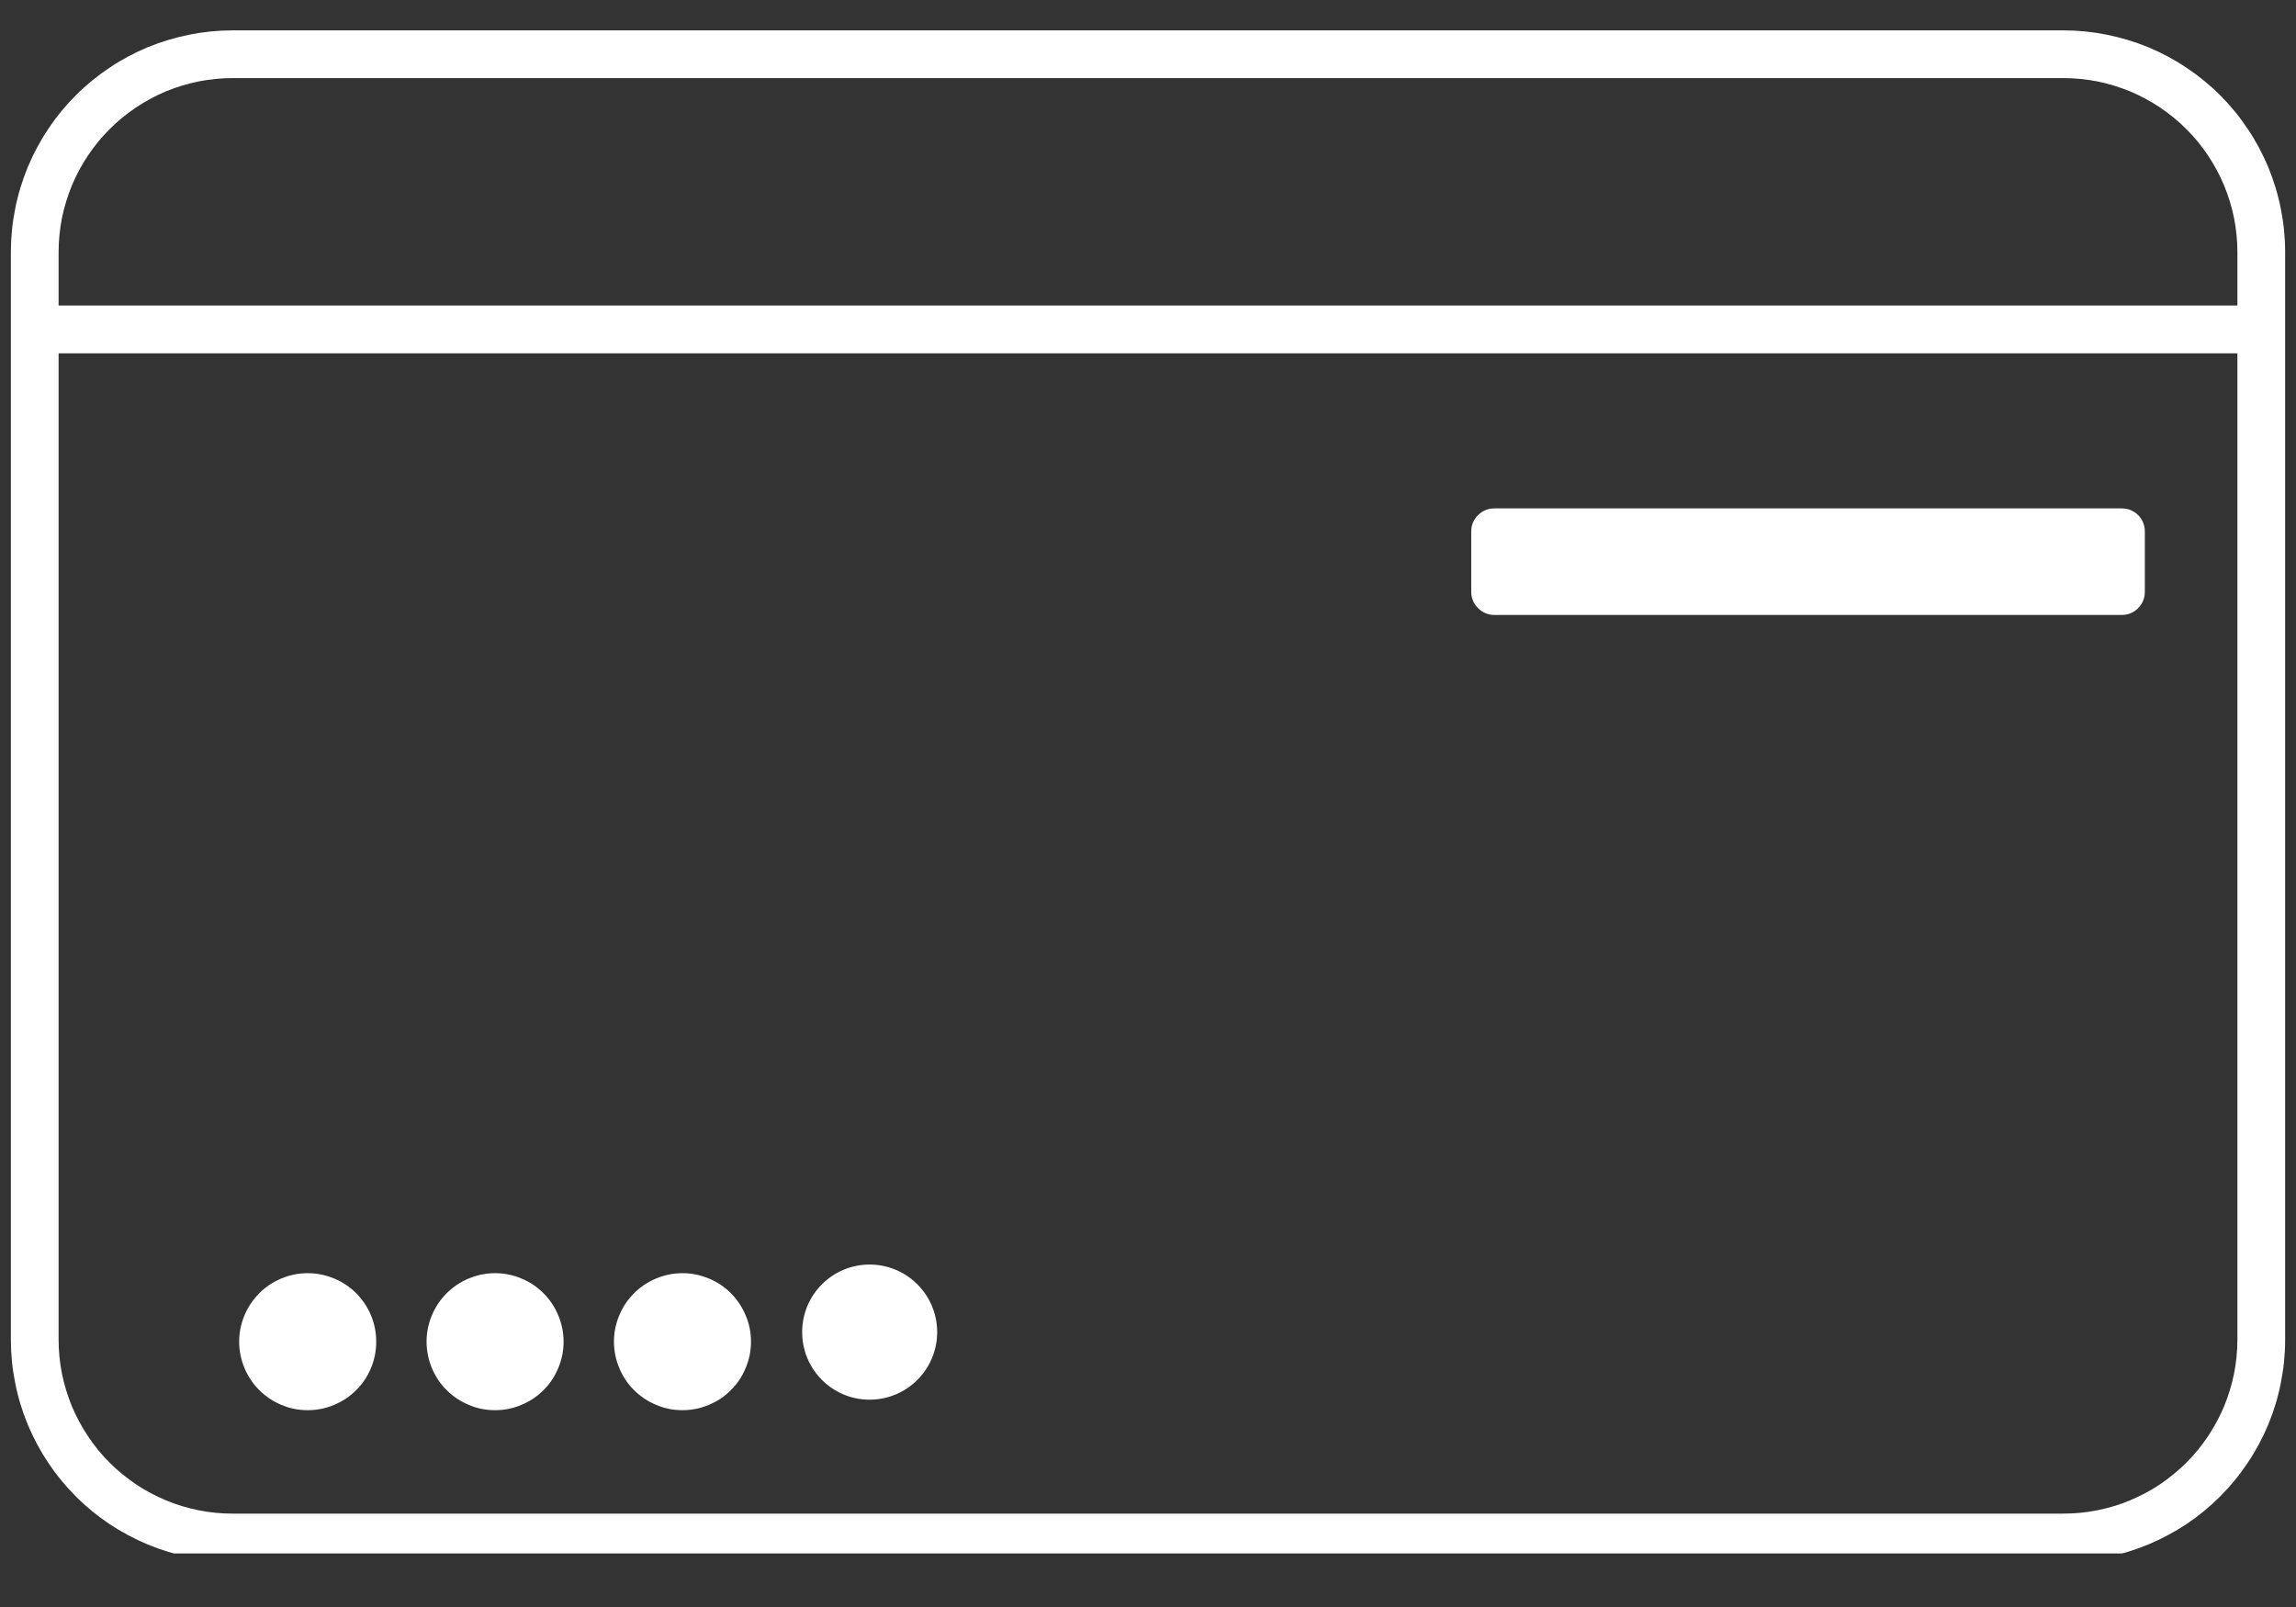
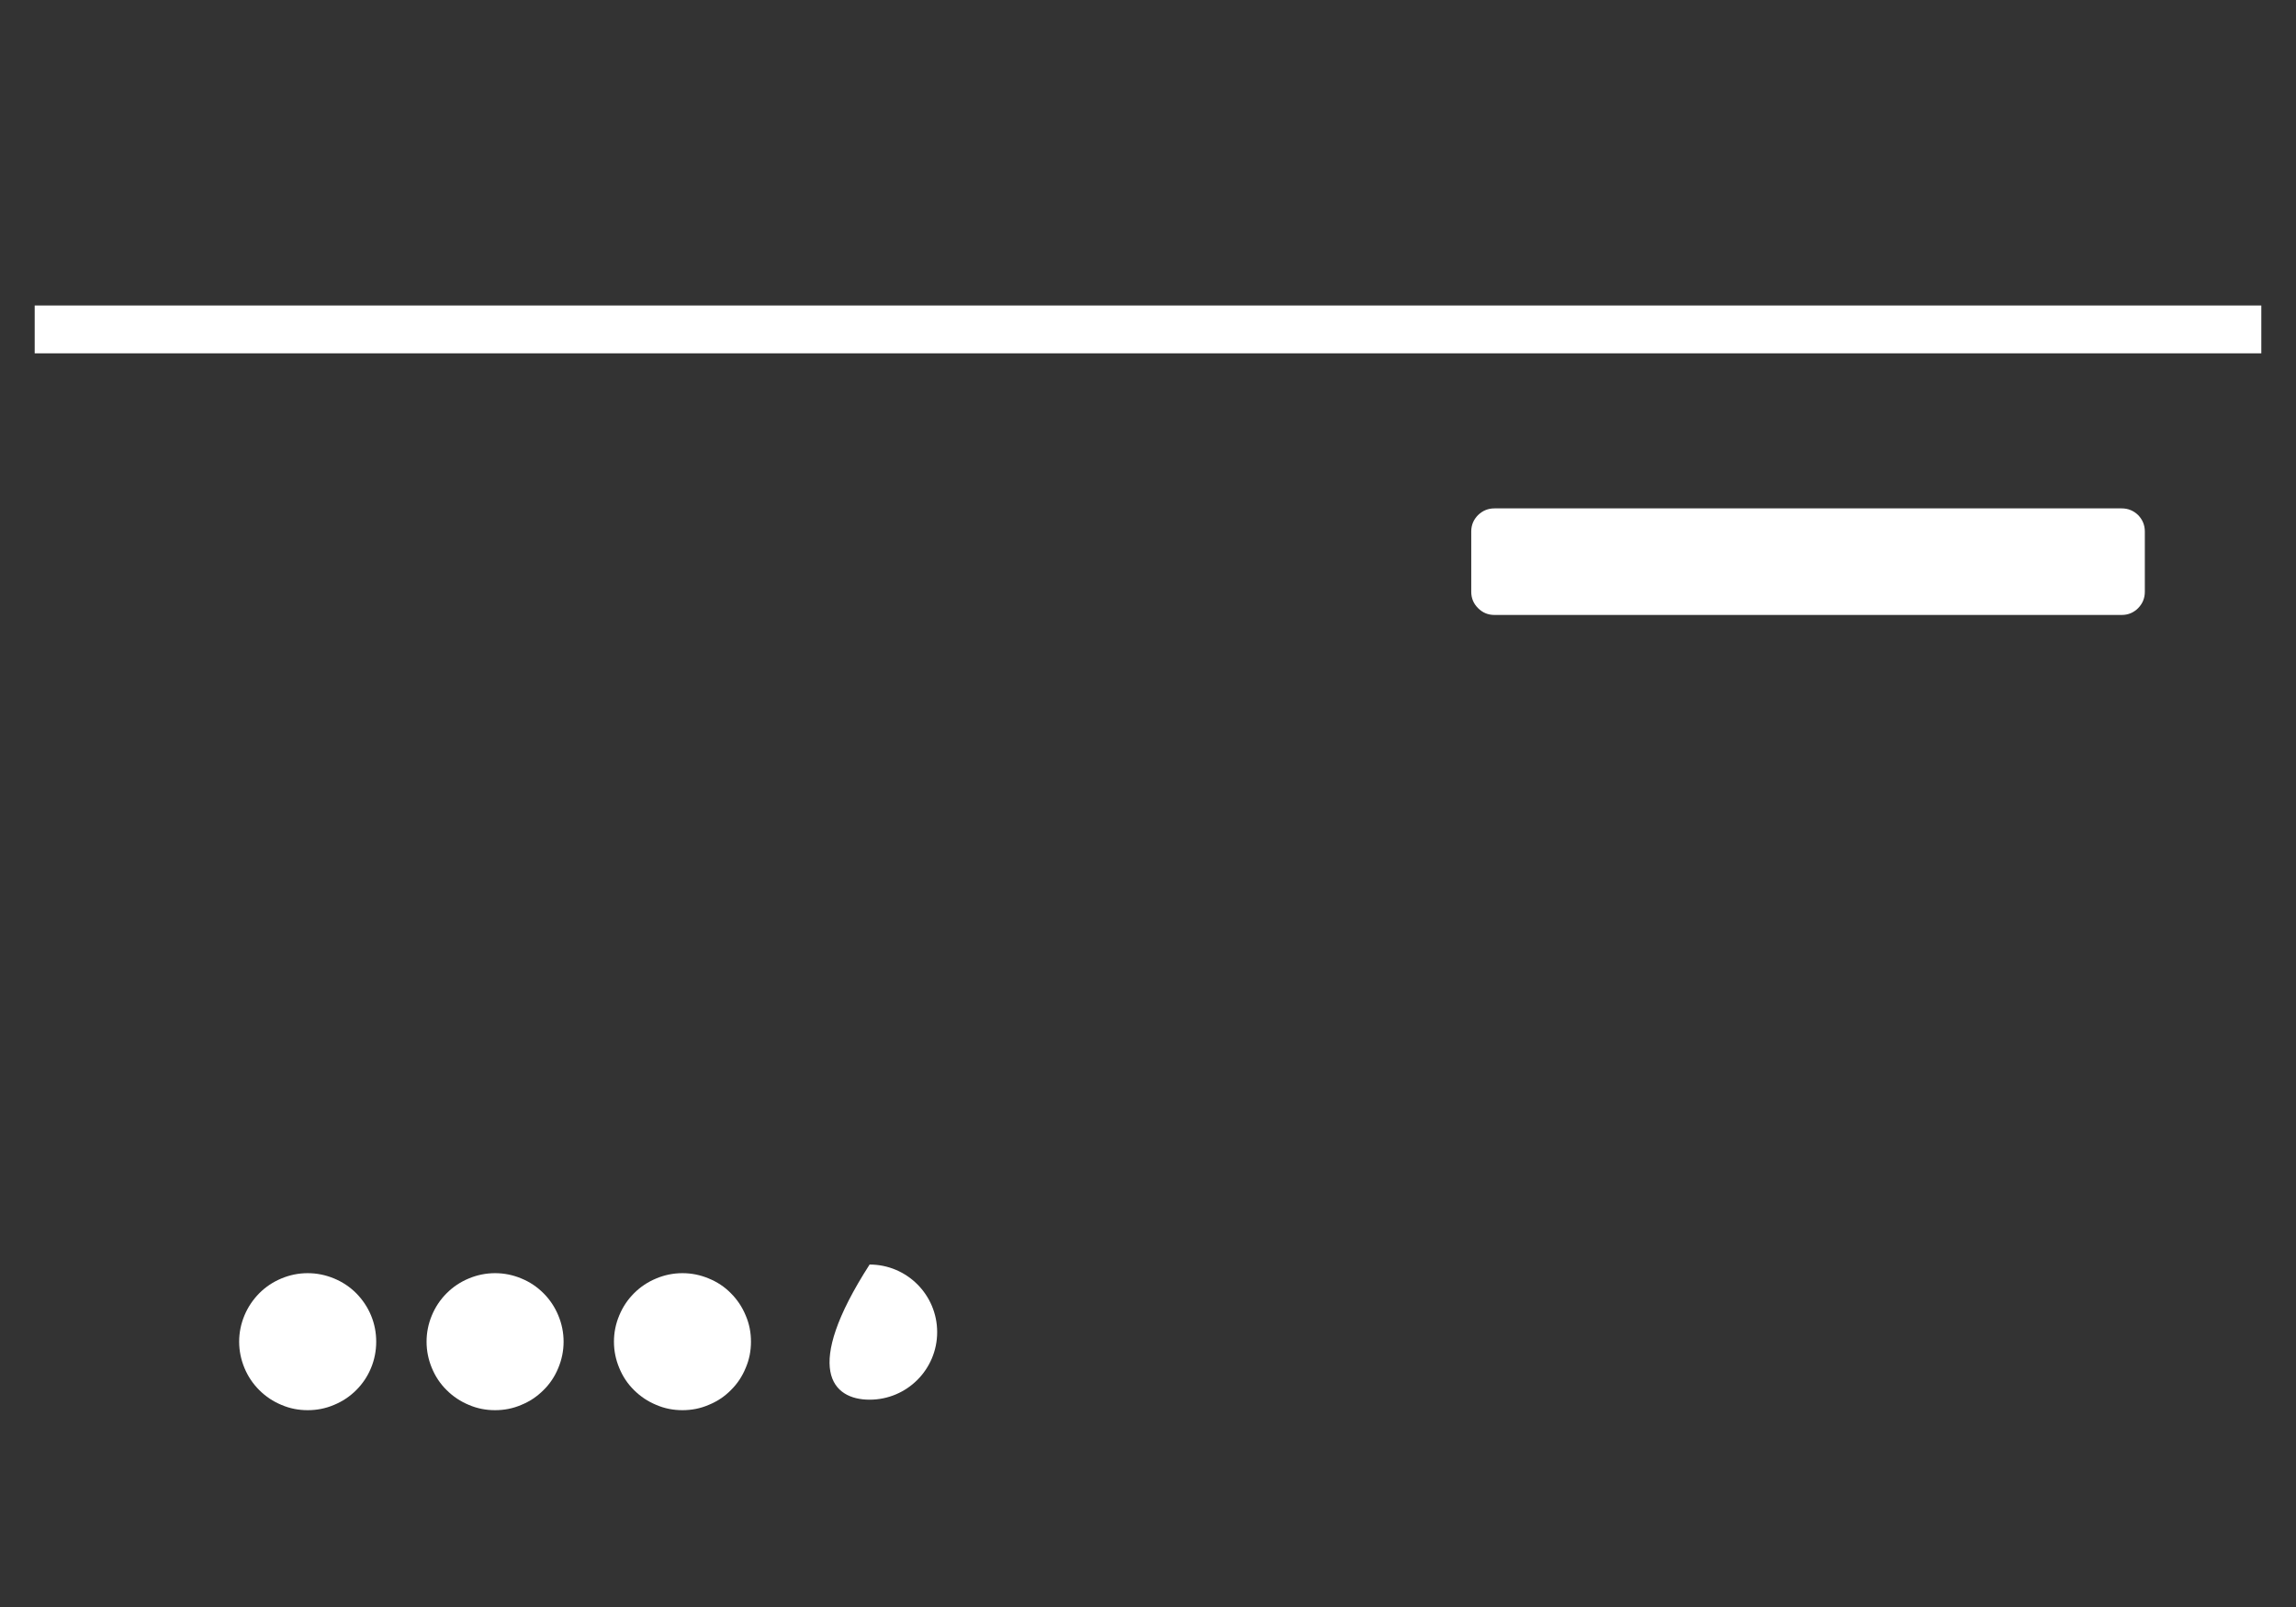
<svg xmlns="http://www.w3.org/2000/svg" width="100" zoomAndPan="magnify" viewBox="0 0 75 52.5" height="70" preserveAspectRatio="xMidYMid meet" version="1.0">
  <rect x="0" y="0" width="75" height="52.5" fill="#333333" stroke="none" />
  <defs>
    <clipPath id="fe32a1dfa9">
-       <path d="M 0.355 0.977 L 74.645 0.977 L 74.645 50.75 L 0.355 50.75 Z M 0.355 0.977 " clip-rule="nonzero" />
-     </clipPath>
+       </clipPath>
    <clipPath id="8e722861ef">
      <path d="M 26.203 41.312 L 30.613 41.312 L 30.613 45.727 L 26.203 45.727 Z M 26.203 41.312 " clip-rule="nonzero" />
    </clipPath>
    <clipPath id="9afa55ed7e">
-       <path d="M 28.406 41.312 C 27.188 41.312 26.203 42.301 26.203 43.52 C 26.203 44.738 27.188 45.727 28.406 45.727 C 29.625 45.727 30.613 44.738 30.613 43.52 C 30.613 42.301 29.625 41.312 28.406 41.312 Z M 28.406 41.312 " clip-rule="nonzero" />
+       <path d="M 28.406 41.312 C 26.203 44.738 27.188 45.727 28.406 45.727 C 29.625 45.727 30.613 44.738 30.613 43.52 C 30.613 42.301 29.625 41.312 28.406 41.312 Z M 28.406 41.312 " clip-rule="nonzero" />
    </clipPath>
  </defs>
  <g clip-path="url(#fe32a1dfa9)">
    <path fill="#ffffff" d="M 67.402 51.012 L 7.598 51.012 C 7.121 51.012 6.648 50.965 6.184 50.871 C 5.719 50.777 5.266 50.641 4.824 50.457 C 4.387 50.273 3.969 50.051 3.574 49.789 C 3.18 49.523 2.812 49.223 2.477 48.887 C 2.141 48.551 1.84 48.184 1.578 47.789 C 1.312 47.395 1.09 46.977 0.906 46.539 C 0.727 46.102 0.586 45.648 0.496 45.18 C 0.402 44.715 0.355 44.242 0.355 43.77 L 0.355 8.234 C 0.355 7.758 0.402 7.285 0.496 6.82 C 0.586 6.355 0.727 5.902 0.906 5.461 C 1.09 5.023 1.312 4.605 1.578 4.211 C 1.84 3.816 2.141 3.449 2.477 3.113 C 2.812 2.777 3.18 2.477 3.574 2.215 C 3.969 1.949 4.387 1.727 4.824 1.543 C 5.266 1.363 5.719 1.227 6.184 1.133 C 6.648 1.039 7.121 0.992 7.598 0.992 L 67.402 0.992 C 67.879 0.992 68.352 1.039 68.816 1.133 C 69.281 1.227 69.734 1.363 70.176 1.543 C 70.613 1.727 71.031 1.949 71.426 2.215 C 71.82 2.477 72.188 2.777 72.523 3.113 C 72.859 3.449 73.16 3.816 73.422 4.211 C 73.688 4.605 73.91 5.023 74.094 5.461 C 74.273 5.902 74.414 6.355 74.504 6.82 C 74.598 7.285 74.645 7.758 74.645 8.234 L 74.645 43.77 C 74.645 44.242 74.598 44.715 74.504 45.18 C 74.414 45.648 74.273 46.102 74.094 46.539 C 73.91 46.977 73.688 47.395 73.422 47.789 C 73.16 48.184 72.859 48.551 72.523 48.887 C 72.188 49.223 71.82 49.523 71.426 49.789 C 71.031 50.051 70.613 50.273 70.176 50.457 C 69.734 50.641 69.281 50.777 68.816 50.871 C 68.352 50.965 67.879 51.012 67.402 51.012 Z M 7.598 2.551 C 7.223 2.551 6.852 2.59 6.488 2.66 C 6.121 2.734 5.766 2.844 5.422 2.984 C 5.078 3.129 4.75 3.305 4.441 3.512 C 4.133 3.719 3.844 3.953 3.582 4.219 C 3.316 4.48 3.082 4.77 2.875 5.078 C 2.668 5.387 2.492 5.715 2.348 6.059 C 2.207 6.406 2.098 6.758 2.023 7.125 C 1.953 7.492 1.914 7.859 1.914 8.234 L 1.914 43.77 C 1.914 44.141 1.953 44.512 2.023 44.875 C 2.098 45.242 2.207 45.598 2.348 45.941 C 2.492 46.285 2.668 46.613 2.875 46.922 C 3.082 47.234 3.316 47.52 3.582 47.785 C 3.844 48.047 4.133 48.281 4.441 48.492 C 4.75 48.699 5.078 48.871 5.422 49.016 C 5.766 49.16 6.121 49.266 6.488 49.34 C 6.852 49.414 7.223 49.449 7.598 49.449 L 67.402 49.449 C 67.777 49.449 68.145 49.414 68.512 49.34 C 68.879 49.266 69.234 49.16 69.578 49.016 C 69.922 48.871 70.25 48.699 70.559 48.492 C 70.867 48.281 71.156 48.047 71.418 47.785 C 71.684 47.52 71.918 47.234 72.125 46.922 C 72.332 46.613 72.508 46.285 72.652 45.941 C 72.793 45.598 72.902 45.242 72.977 44.875 C 73.047 44.512 73.086 44.141 73.086 43.77 L 73.086 8.234 C 73.086 7.859 73.047 7.492 72.977 7.125 C 72.902 6.758 72.793 6.406 72.652 6.059 C 72.508 5.715 72.332 5.387 72.125 5.078 C 71.918 4.77 71.684 4.48 71.418 4.219 C 71.156 3.953 70.867 3.719 70.559 3.512 C 70.25 3.305 69.922 3.129 69.578 2.984 C 69.234 2.844 68.879 2.734 68.512 2.66 C 68.145 2.59 67.777 2.551 67.402 2.551 Z M 7.598 2.551 " fill-opacity="1" fill-rule="nonzero" />
  </g>
  <path fill="#ffffff" d="M 1.133 9.98 L 73.867 9.98 L 73.867 11.543 L 1.133 11.543 Z M 1.133 9.98 " fill-opacity="1" fill-rule="nonzero" />
  <path fill="#ffffff" d="M 48.816 16.609 L 69.309 16.609 C 69.516 16.609 69.695 16.684 69.844 16.828 C 69.988 16.977 70.062 17.156 70.062 17.363 L 70.062 19.332 C 70.062 19.543 69.988 19.719 69.844 19.867 C 69.695 20.016 69.516 20.09 69.309 20.09 L 48.816 20.09 C 48.605 20.09 48.43 20.016 48.281 19.867 C 48.133 19.719 48.059 19.543 48.059 19.332 L 48.059 17.363 C 48.059 17.156 48.133 16.977 48.281 16.828 C 48.43 16.684 48.605 16.609 48.816 16.609 Z M 48.816 16.609 " fill-opacity="1" fill-rule="nonzero" />
  <path fill="#ffffff" d="M 12.289 43.832 C 12.289 44.129 12.234 44.414 12.121 44.688 C 12.008 44.965 11.844 45.207 11.637 45.414 C 11.426 45.625 11.184 45.785 10.91 45.898 C 10.633 46.016 10.348 46.07 10.051 46.07 C 9.754 46.07 9.469 46.016 9.195 45.898 C 8.922 45.785 8.68 45.625 8.469 45.414 C 8.262 45.207 8.098 44.965 7.984 44.688 C 7.871 44.414 7.812 44.129 7.812 43.832 C 7.812 43.535 7.871 43.25 7.984 42.977 C 8.098 42.703 8.262 42.461 8.469 42.25 C 8.68 42.039 8.922 41.879 9.195 41.766 C 9.469 41.652 9.754 41.594 10.051 41.594 C 10.348 41.594 10.633 41.652 10.91 41.766 C 11.184 41.879 11.426 42.039 11.637 42.25 C 11.844 42.461 12.008 42.703 12.121 42.977 C 12.234 43.25 12.289 43.535 12.289 43.832 Z M 12.289 43.832 " fill-opacity="1" fill-rule="nonzero" />
  <path fill="#ffffff" d="M 18.41 43.832 C 18.41 44.129 18.352 44.414 18.238 44.688 C 18.125 44.965 17.965 45.207 17.754 45.414 C 17.543 45.625 17.305 45.785 17.027 45.898 C 16.754 46.016 16.469 46.07 16.172 46.07 C 15.875 46.07 15.59 46.016 15.316 45.898 C 15.043 45.785 14.801 45.625 14.59 45.414 C 14.379 45.207 14.219 44.965 14.105 44.688 C 13.992 44.414 13.934 44.129 13.934 43.832 C 13.934 43.535 13.992 43.25 14.105 42.977 C 14.219 42.703 14.379 42.461 14.59 42.25 C 14.801 42.039 15.043 41.879 15.316 41.766 C 15.59 41.652 15.875 41.594 16.172 41.594 C 16.469 41.594 16.754 41.652 17.027 41.766 C 17.305 41.879 17.543 42.039 17.754 42.25 C 17.965 42.461 18.125 42.703 18.238 42.977 C 18.352 43.25 18.41 43.535 18.41 43.832 Z M 18.41 43.832 " fill-opacity="1" fill-rule="nonzero" />
  <path fill="#ffffff" d="M 24.531 43.832 C 24.531 44.129 24.477 44.414 24.359 44.688 C 24.246 44.965 24.086 45.207 23.875 45.414 C 23.668 45.625 23.426 45.785 23.148 45.898 C 22.875 46.016 22.59 46.07 22.293 46.07 C 21.996 46.07 21.711 46.016 21.438 45.898 C 21.164 45.785 20.922 45.625 20.711 45.414 C 20.5 45.207 20.34 44.965 20.227 44.688 C 20.113 44.414 20.055 44.129 20.055 43.832 C 20.055 43.535 20.113 43.25 20.227 42.977 C 20.34 42.703 20.5 42.461 20.711 42.25 C 20.922 42.039 21.164 41.879 21.438 41.766 C 21.711 41.652 21.996 41.594 22.293 41.594 C 22.59 41.594 22.875 41.652 23.148 41.766 C 23.426 41.879 23.668 42.039 23.875 42.25 C 24.086 42.461 24.246 42.703 24.359 42.977 C 24.477 43.25 24.531 43.535 24.531 43.832 Z M 24.531 43.832 " fill-opacity="1" fill-rule="nonzero" />
  <g clip-path="url(#8e722861ef)">
    <g clip-path="url(#9afa55ed7e)">
      <path fill="#ffffff" d="M 26.203 41.312 L 30.613 41.312 L 30.613 45.727 L 26.203 45.727 Z M 26.203 41.312 " fill-opacity="1" fill-rule="nonzero" />
    </g>
  </g>
</svg>